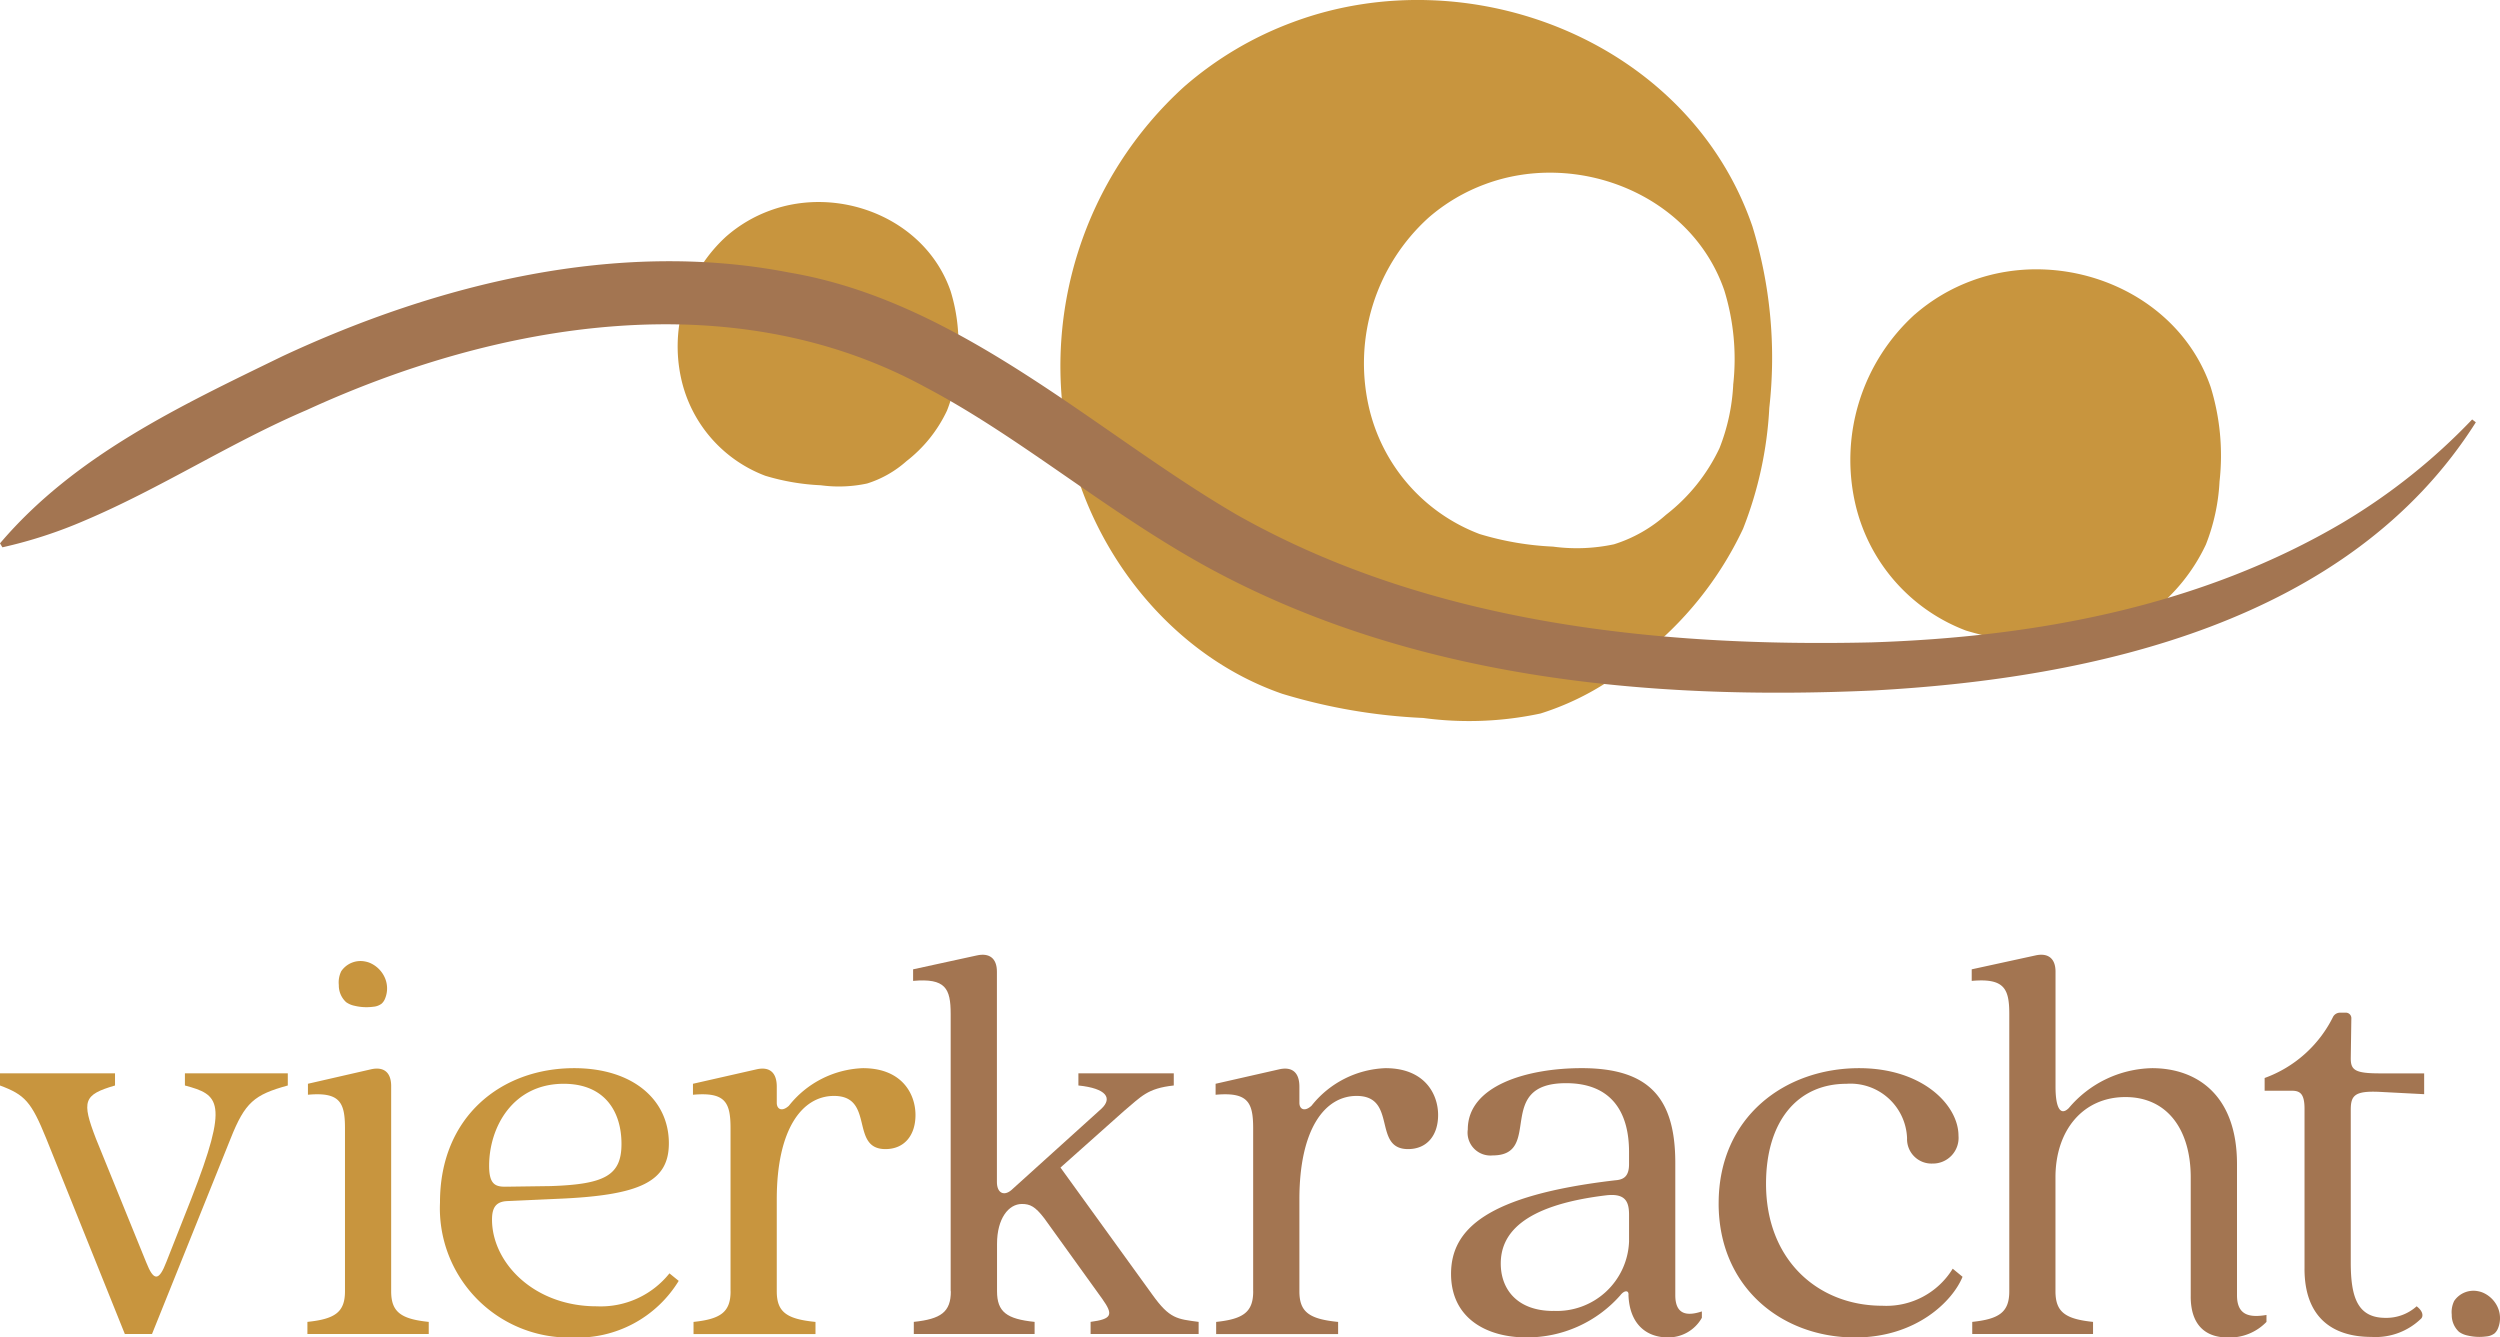
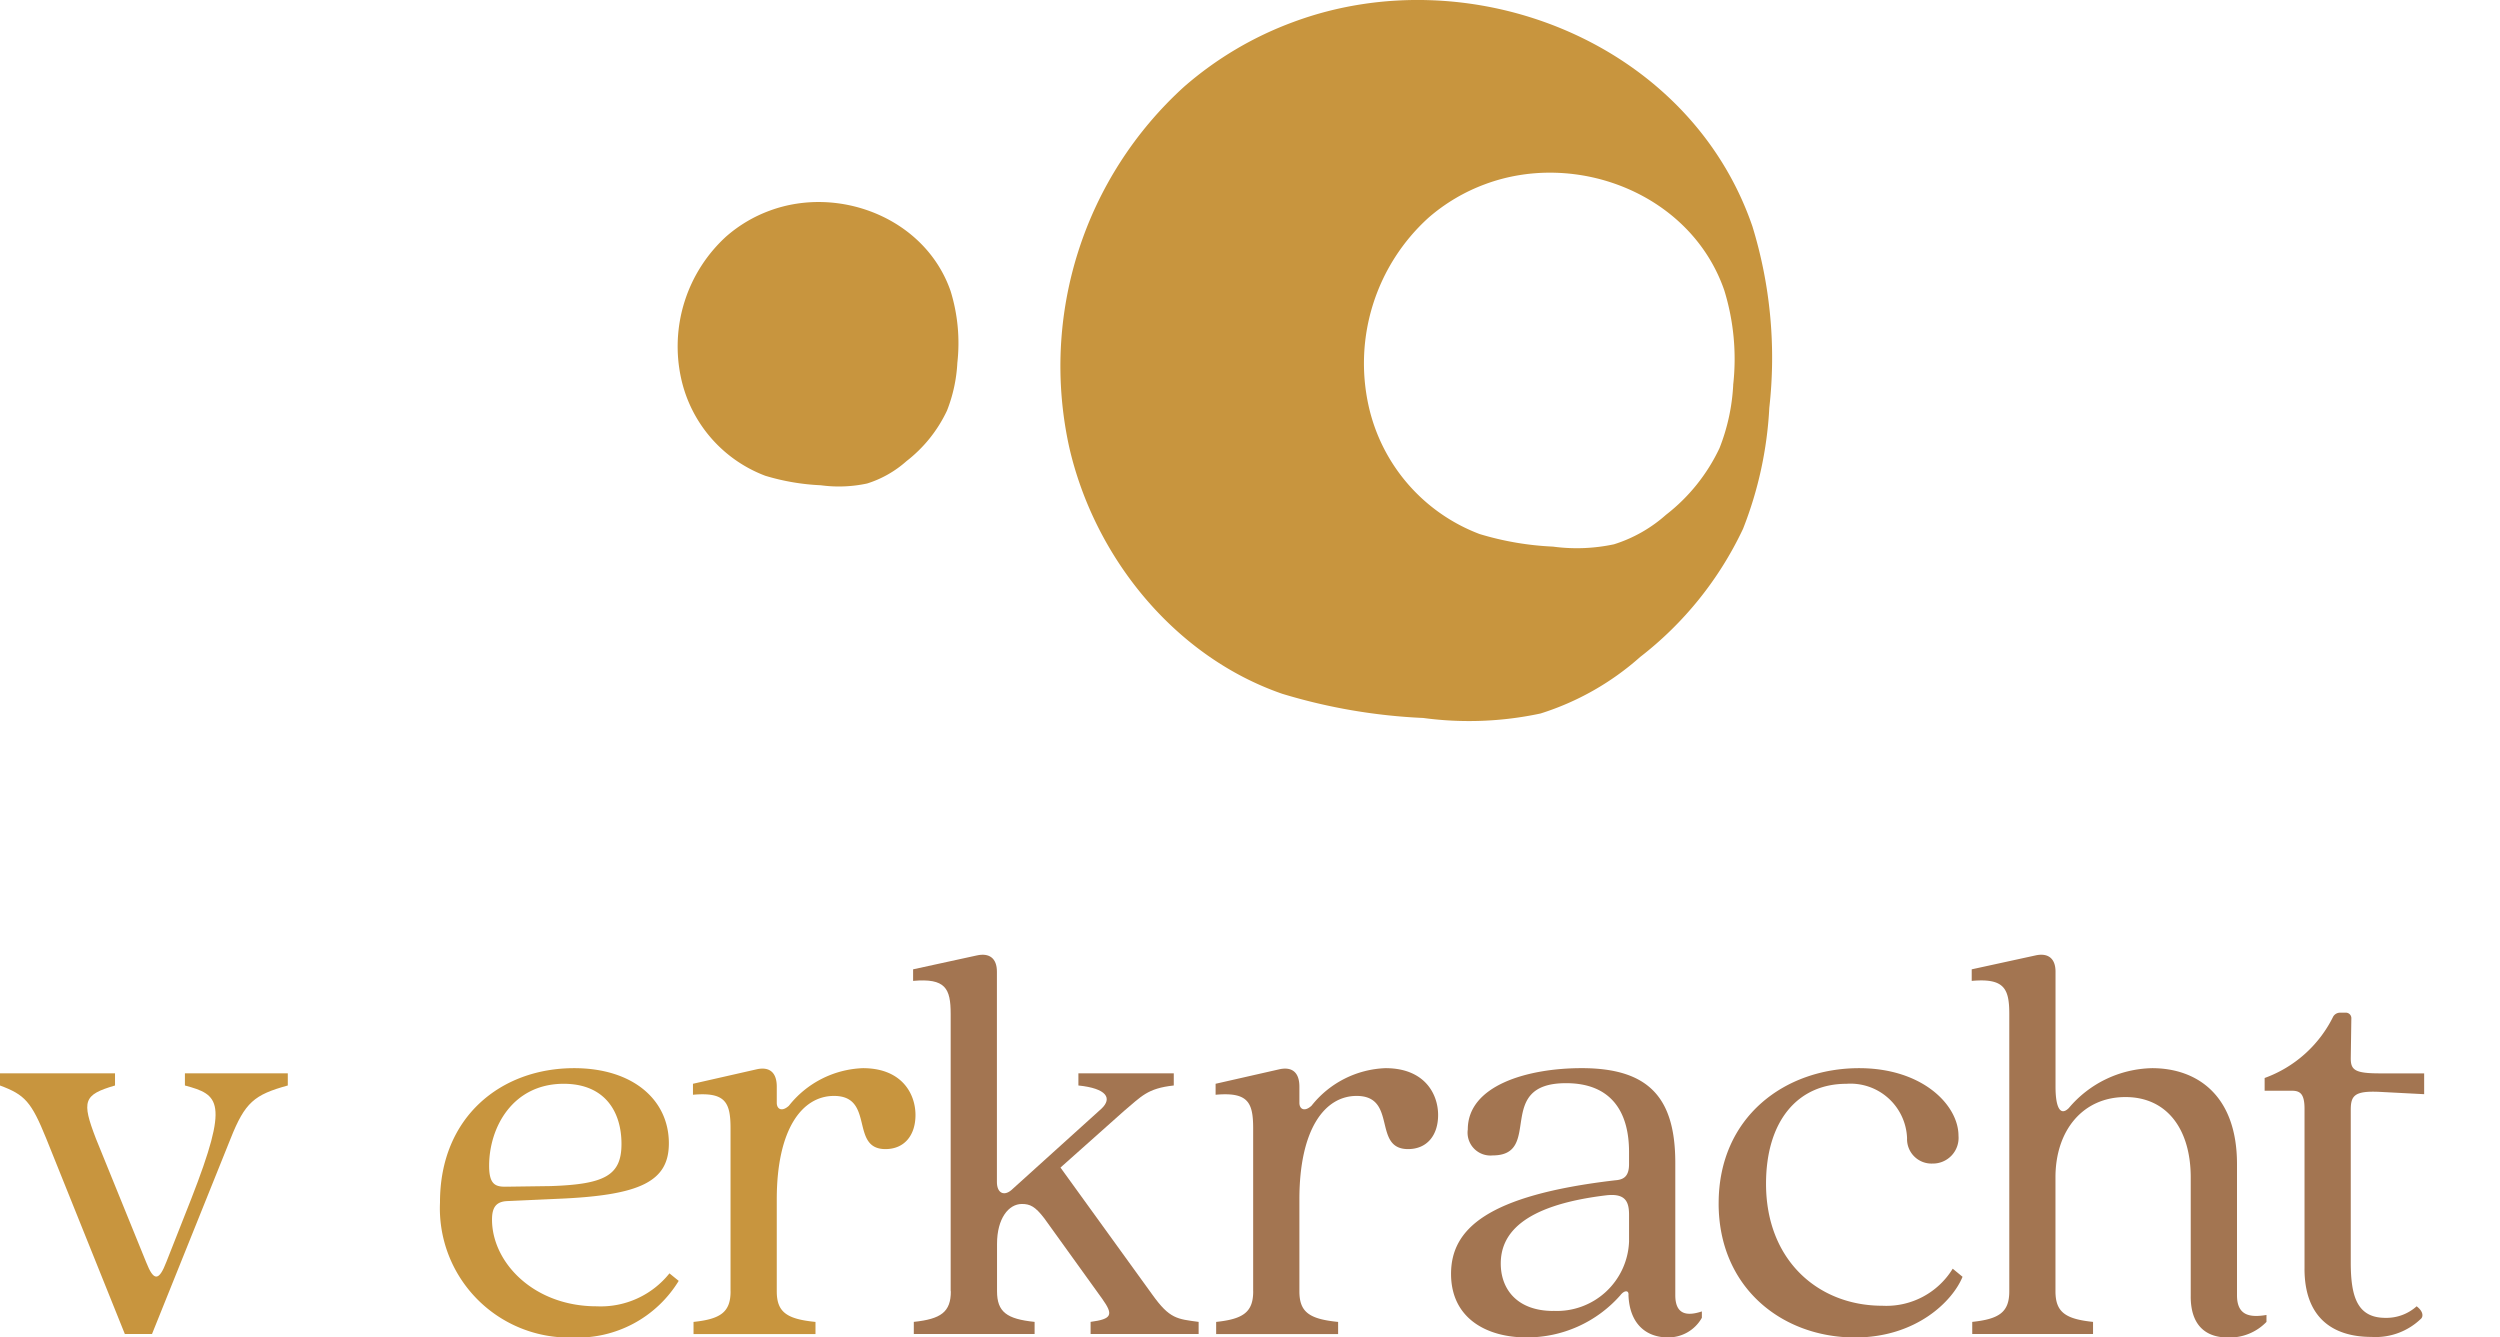
<svg xmlns="http://www.w3.org/2000/svg" id="Group_5" data-name="Group 5" width="188.974" height="101.1" viewBox="0 0 188.974 101.1">
  <defs>
    <clipPath id="clip-path">
      <rect id="Rectangle_1" data-name="Rectangle 1" width="188.974" height="101.1" fill="none" />
    </clipPath>
  </defs>
  <g id="Group_1" data-name="Group 1" clip-path="url(#clip-path)">
    <path id="Path_1" data-name="Path 1" d="M0,169.936v-.917H8.694v.917c-2.4.7-2.534,1.179-1.442,4.019l3.8,9.349c.568,1.442.961,1.442,1.529-.044l1.878-4.762c2.884-7.383,2.1-7.864-.481-8.563v-.917h7.777v.917c-2.534.7-3.233,1.267-4.325,4.019L11.49,188.722H9.437L3.5,173.956c-1.136-2.8-1.617-3.32-3.5-4.019" transform="translate(0 -87.884)" fill="#c8953e" />
-     <path id="Path_2" data-name="Path 2" d="M51.247,176.3v-12.32c0-1.966-.393-2.752-2.8-2.534v-.83l4.762-1.092c.961-.218,1.529.218,1.529,1.267V176.3c0,1.573.743,2.1,2.84,2.316v.917H48.407v-.917c2.1-.218,2.84-.743,2.84-2.316m1.85-24.833a1.712,1.712,0,0,0-.289-.085,1.761,1.761,0,0,0-1.843.727,1.914,1.914,0,0,0-.184,1.043,1.717,1.717,0,0,0,.551,1.295,1.674,1.674,0,0,0,.632.273,3.86,3.86,0,0,0,1.425.074,1.187,1.187,0,0,0,.633-.237,1.039,1.039,0,0,0,.261-.394,2.013,2.013,0,0,0-.075-1.671,2.172,2.172,0,0,0-1.109-1.025" transform="translate(-25.17 -78.695)" fill="#c8953e" />
    <path id="Path_3" data-name="Path 3" d="M69.285,178.336c0-6.466,4.631-10.135,10.135-10.135,4.456,0,7.165,2.4,7.165,5.679,0,2.884-2.141,3.932-8.344,4.194l-3.888.175c-.83.044-1.136.481-1.136,1.4,0,3.233,3.145,6.553,7.907,6.553a6.648,6.648,0,0,0,5.505-2.49l.7.568a8.956,8.956,0,0,1-7.995,4.281,9.772,9.772,0,0,1-10.048-10.223m5.155-1.179,3.189-.044c4.15-.131,5.374-.83,5.374-3.189,0-2.447-1.267-4.544-4.369-4.544-3.845,0-5.636,3.277-5.636,6.2,0,1.485.524,1.616,1.442,1.573" transform="translate(-36.026 -87.459)" fill="#c8953e" />
    <path id="Path_4" data-name="Path 4" d="M111.959,185.064v-12.32c0-1.966-.393-2.752-2.84-2.534v-.83l4.806-1.092c.962-.218,1.529.218,1.529,1.311v1.223c0,.48.393.7.917.218a7.475,7.475,0,0,1,5.592-2.84c2.971,0,3.976,1.966,3.976,3.539,0,1.529-.83,2.578-2.272,2.578-2.709,0-.787-4.019-3.888-4.019-2.4,0-4.325,2.49-4.325,7.82v6.947c0,1.573.743,2.1,2.927,2.316v.917h-9.219v-.917c2.054-.218,2.8-.743,2.8-2.316" transform="translate(-56.738 -87.458)" fill="#c8953e" />
    <path id="Path_5" data-name="Path 5" d="M146.623,175.776v-20.97c0-1.922-.393-2.708-2.84-2.49v-.874l4.806-1.048c.962-.218,1.529.218,1.529,1.224v15.9c0,.83.524,1.092,1.092.612l6.816-6.16c.83-.786.393-1.529-1.748-1.748v-.917h7.209v.917c-2.009.218-2.447.83-3.757,1.923l-4.806,4.281,6.947,9.611c1.31,1.835,1.878,1.835,3.495,2.054v.917H157.2v-.917c1.616-.218,1.747-.524.874-1.748l-4.369-6.072c-.7-.918-1.093-1.092-1.7-1.092-1,0-1.878,1.092-1.878,3.014v3.582c0,1.573.743,2.1,2.84,2.316v.917h-9.131v-.917c2.054-.218,2.8-.743,2.8-2.316" transform="translate(-74.762 -78.171)" fill="#a37551" />
    <path id="Path_6" data-name="Path 6" d="M194.257,185.064v-12.32c0-1.966-.393-2.752-2.839-2.534v-.83l4.805-1.092c.962-.218,1.529.218,1.529,1.311v1.223c0,.48.393.7.917.218a7.475,7.475,0,0,1,5.592-2.84c2.971,0,3.976,1.966,3.976,3.539,0,1.529-.83,2.578-2.272,2.578-2.709,0-.786-4.019-3.888-4.019-2.4,0-4.325,2.49-4.325,7.82v6.947c0,1.573.743,2.1,2.927,2.316v.917h-9.219v-.917c2.054-.218,2.8-.743,2.8-2.316" transform="translate(-99.531 -87.458)" fill="#a37551" />
    <path id="Path_7" data-name="Path 7" d="M228.493,183.754c0-3.364,2.665-5.941,12.407-7.077.655-.044,1.048-.306,1.048-1.224v-.917c0-3.146-1.442-5.2-4.762-5.2-5.461,0-1.7,5.461-5.548,5.461a1.73,1.73,0,0,1-1.879-1.966c0-3.32,4.5-4.631,8.607-4.631,5.156,0,7.078,2.315,7.078,7.165v10c0,1.529.961,1.573,2.009,1.223v.48a2.9,2.9,0,0,1-2.577,1.485c-1.573,0-2.884-.961-2.971-3.189.044-.393-.306-.393-.612,0a9.4,9.4,0,0,1-7.121,3.189c-2.927,0-5.679-1.4-5.679-4.806m7.733,2.8a5.458,5.458,0,0,0,5.723-5.242V179.3c0-1-.262-1.66-1.747-1.485-6.51.786-7.951,3.058-7.951,5.155,0,1.923,1.223,3.583,3.976,3.583" transform="translate(-118.809 -87.459)" fill="#a37551" />
    <path id="Path_8" data-name="Path 8" d="M270.63,178.424c0-6.553,5.024-10.223,10.616-10.223,4.806,0,7.514,2.8,7.514,5.111a1.94,1.94,0,0,1-1.966,2.1,1.849,1.849,0,0,1-1.922-1.922,4.281,4.281,0,0,0-4.588-4.107c-3.669,0-6.072,2.8-6.072,7.558,0,5.81,3.976,9.218,8.781,9.218a5.882,5.882,0,0,0,5.33-2.8l.743.612c-.743,1.835-3.495,4.587-8.126,4.587-5.505,0-10.311-3.757-10.311-10.135" transform="translate(-140.718 -87.459)" fill="#a37551" />
    <path id="Path_9" data-name="Path 9" d="M327.032,176.169v-9c0-3.582-1.747-6.072-4.937-6.072s-5.287,2.49-5.287,6.072v8.607c0,1.573.743,2.1,2.84,2.316v.917h-9.131v-.917c2.053-.218,2.8-.743,2.8-2.316v-20.97c0-1.922-.393-2.708-2.84-2.49v-.874l4.806-1.048c.961-.218,1.529.218,1.529,1.224v8.694c0,1.66.394,2.228,1.005,1.616a8.44,8.44,0,0,1,6.291-3.015c3.364,0,6.422,2.01,6.422,7.252v9.917c0,1.529.961,1.7,2.228,1.486v.524a3.86,3.86,0,0,1-2.927,1.179c-1.617,0-2.8-.874-2.8-3.1" transform="translate(-161.436 -78.171)" fill="#a37551" />
    <path id="Path_10" data-name="Path 10" d="M359.621,178.817v-12.1c0-1.136-.349-1.354-.961-1.354h-2.054V164.4a9.3,9.3,0,0,0,5.155-4.588.6.6,0,0,1,.568-.349h.394a.413.413,0,0,1,.437.437l-.044,3.015c0,.874.306,1.136,2.184,1.136h3.364v1.573l-3.364-.175c-1.878-.087-2.184.262-2.184,1.354v11.534c0,2.577.481,4.194,2.621,4.194a3.423,3.423,0,0,0,2.359-.874c.568.437.481.83.306.962a4.94,4.94,0,0,1-3.714,1.354c-3.015,0-5.068-1.529-5.068-5.155" transform="translate(-185.423 -82.915)" fill="#a37551" />
-     <path id="Path_11" data-name="Path 11" d="M388.379,203.387a1.714,1.714,0,0,0-.289-.085,1.761,1.761,0,0,0-1.843.727,1.914,1.914,0,0,0-.184,1.043,1.717,1.717,0,0,0,.551,1.295,1.675,1.675,0,0,0,.632.273,3.86,3.86,0,0,0,1.425.074,1.186,1.186,0,0,0,.633-.237,1.04,1.04,0,0,0,.261-.394,2.013,2.013,0,0,0-.075-1.671,2.172,2.172,0,0,0-1.109-1.025" transform="translate(-200.736 -105.692)" fill="#a37551" />
-     <path id="Path_12" data-name="Path 12" d="M296.24,45.81a14.853,14.853,0,0,0-4.535,14.18,13.476,13.476,0,0,0,8.4,9.725,22.486,22.486,0,0,0,5.542.95,13.462,13.462,0,0,0,4.616-.176,10.753,10.753,0,0,0,3.922-2.225,13.817,13.817,0,0,0,4.05-5.047,15.066,15.066,0,0,0,1.033-4.76,17.6,17.6,0,0,0-.67-7.156c-2.5-7.257-11.1-10.616-18.069-8.026a13.8,13.8,0,0,0-4.285,2.537" transform="translate(-151.495 -22.049)" fill="#c8953e" />
    <path id="Path_13" data-name="Path 13" d="M219.266,17.081c-4.808-13.937-21.321-20.389-34.7-15.414a26.49,26.49,0,0,0-8.23,4.872,28.524,28.524,0,0,0-8.709,27.232c1.906,8.374,8,15.876,16.123,18.677a43.18,43.18,0,0,0,10.644,1.823,25.818,25.818,0,0,0,8.866-.338,20.646,20.646,0,0,0,7.532-4.273,26.541,26.541,0,0,0,7.778-9.693,28.973,28.973,0,0,0,1.983-9.142,33.8,33.8,0,0,0-1.286-13.744m-1.443,12.027a15.089,15.089,0,0,1-1.033,4.761,13.819,13.819,0,0,1-4.051,5.048,10.754,10.754,0,0,1-3.923,2.225,13.456,13.456,0,0,1-4.617.176,22.5,22.5,0,0,1-5.544-.95,13.48,13.48,0,0,1-8.4-9.727,14.856,14.856,0,0,1,4.535-14.183,13.8,13.8,0,0,1,4.287-2.537c6.968-2.591,15.568.769,18.073,8.028a17.6,17.6,0,0,1,.67,7.158" transform="translate(-86.812 0)" fill="#c8953e" />
    <path id="Path_14" data-name="Path 14" d="M110.4,34.391a11.253,11.253,0,0,0-3.436,10.743,10.21,10.21,0,0,0,6.36,7.369,17.022,17.022,0,0,0,4.2.719,10.189,10.189,0,0,0,3.5-.133,8.139,8.139,0,0,0,2.971-1.686,10.468,10.468,0,0,0,3.068-3.824,11.438,11.438,0,0,0,.782-3.606,13.335,13.335,0,0,0-.507-5.422c-1.9-5.5-8.412-8.044-13.69-6.081a10.452,10.452,0,0,0-3.247,1.922" transform="translate(-55.48 -16.541)" fill="#c8953e" />
-     <path id="Path_15" data-name="Path 15" d="M0,62.462C5.664,55.8,13.614,52.085,21.338,48.324c11.685-5.453,25.305-8.87,38.3-6.336C72.59,44.169,82.918,54.153,93.492,60.3c14.409,8.151,31.586,10.023,47.984,9.647,12.4-.4,24.923-2.728,35.66-9.082a46.089,46.089,0,0,0,9.733-7.768l.278.214C177.6,68.4,158.333,72.675,141.625,73.583c-17.134.777-34.975-.929-50.349-9.318-7.687-4.225-14.136-9.82-21.308-13.6C55.39,42.712,37.7,45.72,23.184,52.385c-5.744,2.452-11.037,5.923-16.824,8.37A34.812,34.812,0,0,1,.182,62.762Z" transform="translate(0 -21.39)" fill="#a37551" />
  </g>
</svg>